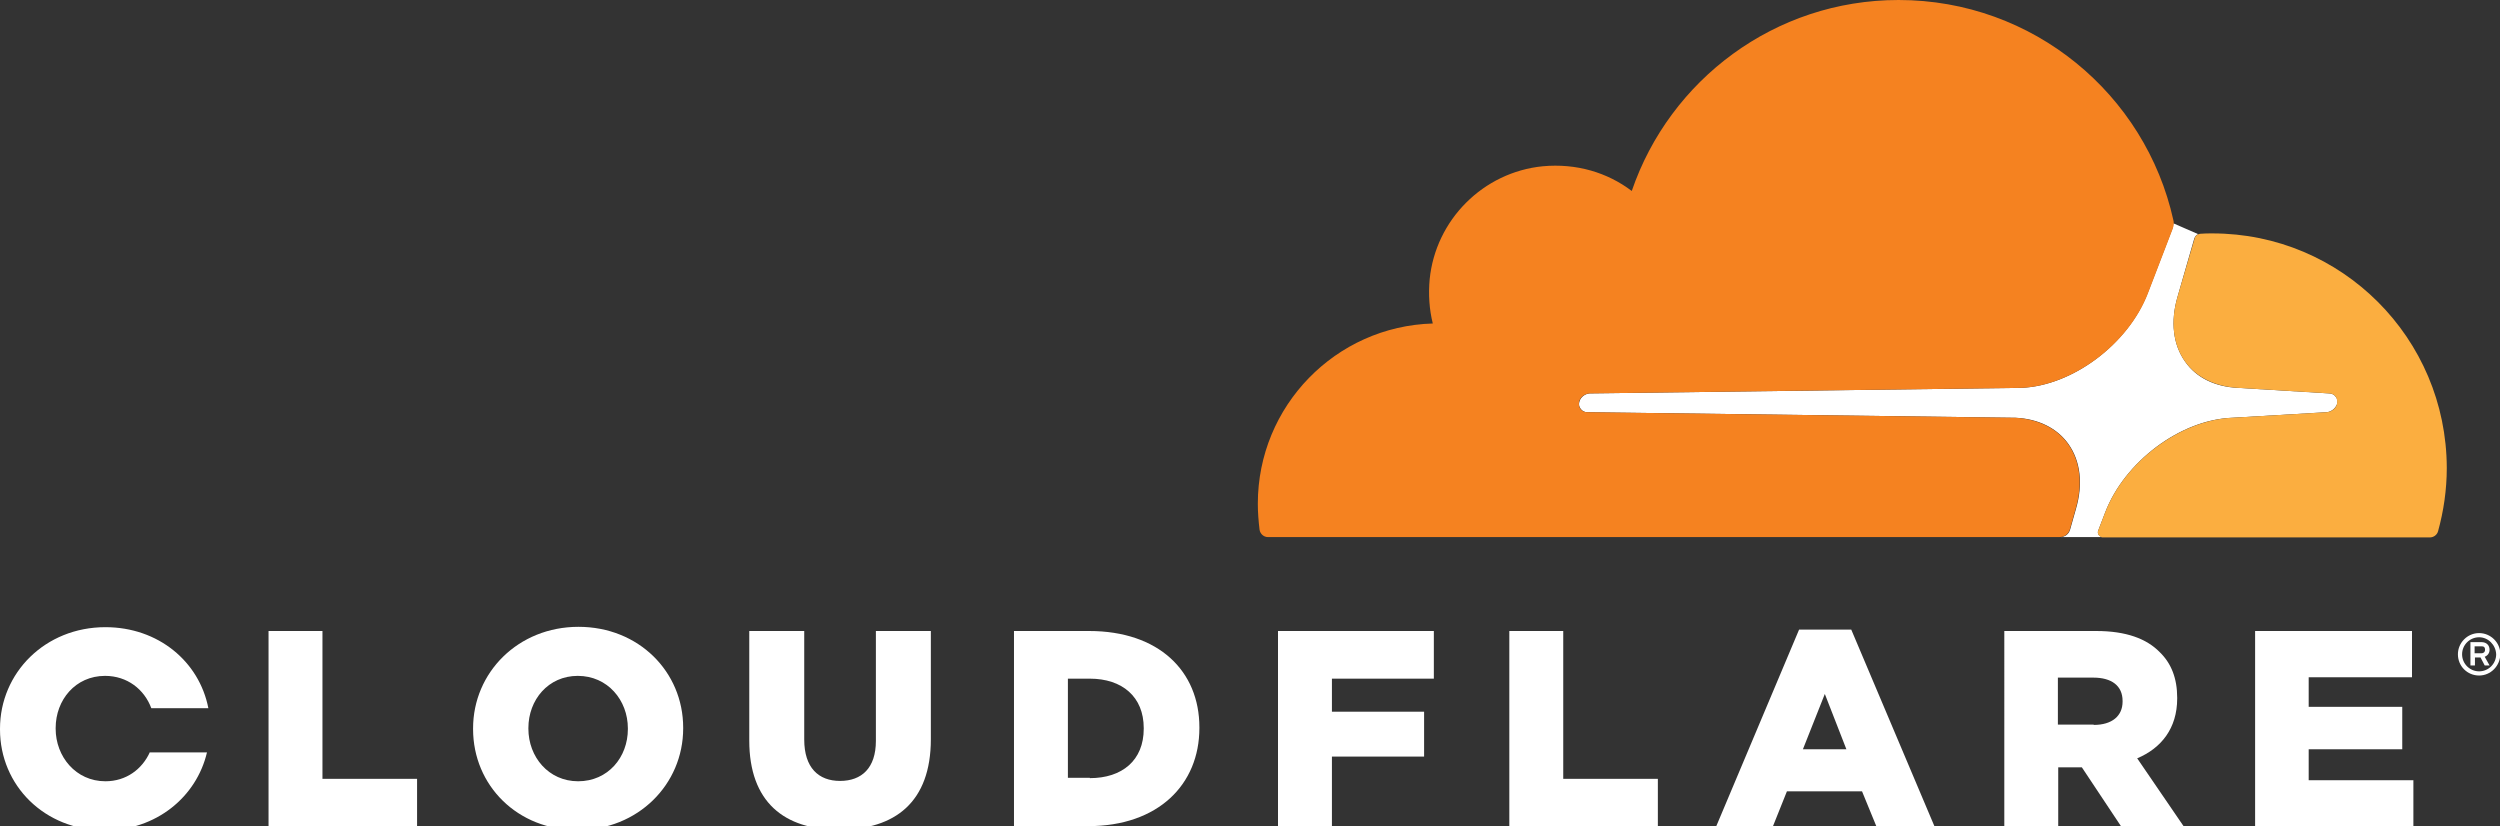
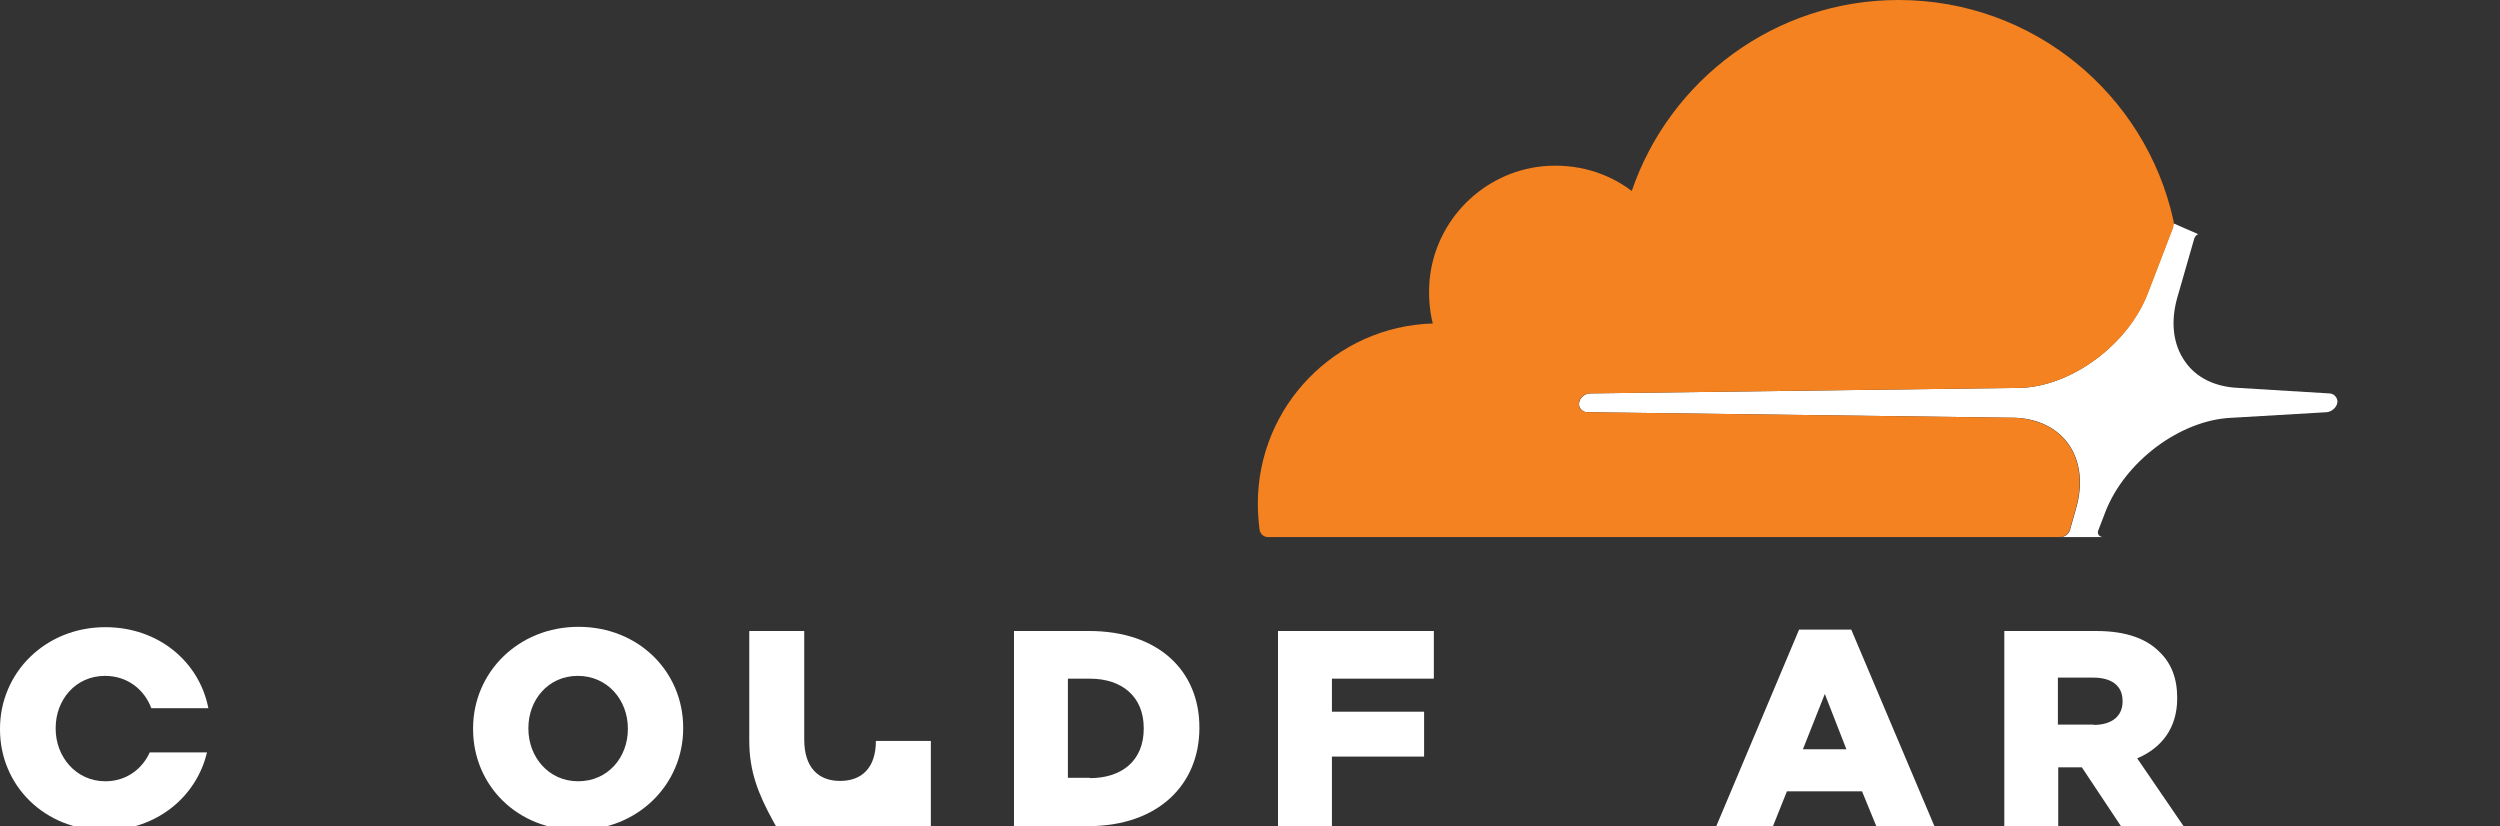
<svg xmlns="http://www.w3.org/2000/svg" version="1.1" id="Layer_1" x="0px" y="0px" viewBox="0 0 718.7 237.5" style="enable-background:new 0 0 718.7 237.5;" xml:space="preserve">
  <rect x="0" y="0" width="718.7" height="237.5" fill="#333333" stroke="none" />
  <style type="text/css">
	.st0{fill:#FFFFFF;}
	.st1{fill:#F58220;}
	.st2{fill:#FBAE40;}
</style>
  <g>
    <g>
      <path class="st0" d="M603.2,152.5l2-5.2c5.6-14.6,21.6-26.6,36.4-27.2l27.3-1.6c1.2-0.1,2.4-1,2.9-2.2c0.3-0.8,0.2-1.6-0.3-2.2    c-0.4-0.6-1.1-1-1.9-1l-26.3-1.6c-6.5-0.3-11.9-2.9-15.1-7.5c-3.5-4.9-4.3-11.5-2.2-18.7l4.8-16.7c0.2-0.6,0.6-1.1,1.2-1.3l-0.1,0    l-7.1-3.1c0,0.5-0.1,1.1-0.3,1.6l-7.1,18.5c-5.6,14.6-21.6,26.6-36.3,27.2L457,113.1c-1.3,0.1-2.5,1-2.9,2.2    c-0.3,0.8-0.2,1.6,0.3,2.2c0.4,0.6,1.1,1,1.9,1l123.2,1.6c6.5,0.3,11.9,3,15.1,7.5c3.5,4.9,4.3,11.5,2.2,18.7l-1.7,6    c-0.4,1.3-1.5,2.1-2.8,2.1l12.3,0C603.5,154.4,602.8,153.4,603.2,152.5z" />
      <path class="st1" d="M595,152.3l1.7-6c2.1-7.2,1.3-13.8-2.2-18.7c-3.2-4.5-8.6-7.1-15.1-7.5l-123.2-1.6c-0.8,0-1.5-0.4-1.9-1    c-0.4-0.6-0.5-1.4-0.3-2.2c0.4-1.2,1.6-2.1,2.9-2.2l124.3-1.6c14.7-0.7,30.7-12.6,36.3-27.2l7.1-18.5c0.2-0.5,0.3-1,0.3-1.6    c0-0.3,0-0.6-0.1-0.9C616.8,27.1,584.5,0,545.8,0c-35.6,0-65.8,23-76.7,54.9c-7-5.3-15.9-8-25.6-7.1    c-17.1,1.7-30.8,15.4-32.5,32.5c-0.4,4.4-0.1,8.7,0.9,12.7c-27.9,0.8-50.3,23.7-50.3,51.8c0,2.5,0.2,5,0.5,7.5    c0.2,1.2,1.2,2.1,2.4,2.1l227.4,0c0,0,0,0,0.1,0C593.5,154.4,594.6,153.5,595,152.3z" />
-       <path class="st2" d="M636,67.1c-1.1,0-2.3,0-3.4,0.1c-0.2,0-0.4,0.1-0.5,0.1c-0.6,0.2-1.1,0.7-1.2,1.3L626,85.3    c-2.1,7.2-1.3,13.8,2.2,18.7c3.2,4.5,8.6,7.1,15.1,7.5l26.3,1.6c0.8,0,1.5,0.4,1.9,1c0.4,0.6,0.5,1.5,0.3,2.2    c-0.4,1.2-1.6,2.1-2.9,2.2l-27.3,1.6c-14.8,0.7-30.8,12.6-36.4,27.2l-2,5.2c-0.4,0.9,0.3,1.9,1.3,2c0,0,0,0,0.1,0h93.9    c1.1,0,2.1-0.7,2.4-1.8c1.6-5.8,2.5-11.9,2.5-18.2C703.3,97.2,673.2,67.1,636,67.1z" />
    </g>
-     <path class="st0" d="M712.7,194.2c-3.4,0-6.1-2.7-6.1-6.1c0-3.3,2.7-6.1,6.1-6.1c3.3,0,6.1,2.7,6.1,6.1   C718.7,191.5,716,194.2,712.7,194.2 M712.7,183.2c-2.7,0-4.9,2.2-4.9,4.9c0,2.7,2.2,4.9,4.9,4.9c2.7,0,4.9-2.2,4.9-4.9   C717.5,185.4,715.3,183.2,712.7,183.2 M715.7,191.3h-1.4l-1.2-2.3h-1.6v2.3h-1.3v-6.7h3.2c1.4,0,2.3,0.9,2.3,2.2c0,1-0.6,1.7-1.4,2   L715.7,191.3z M713.4,187.8c0.5,0,1-0.3,1-1c0-0.8-0.4-1-1-1h-2v2H713.4z" />
-     <polygon class="st0" points="77.2,181.4 92.7,181.4 92.7,223.9 119.9,223.9 119.9,237.5 77.2,237.5  " />
    <path class="st0" d="M136,209.6v-0.2c0-16.1,13-29.2,30.3-29.2s30.1,12.9,30.1,29v0.2c0,16.1-13,29.2-30.3,29.2   C148.8,238.7,136,225.8,136,209.6 M180.5,209.6v-0.2c0-8.1-5.8-15.1-14.4-15.1c-8.5,0-14.2,6.9-14.2,15v0.2   c0,8.1,5.8,15.1,14.3,15.1C174.8,224.6,180.5,217.7,180.5,209.6" />
-     <path class="st0" d="M215.4,212.9v-31.5h15.8v31.2c0,8.1,4.1,11.9,10.3,11.9s10.3-3.7,10.3-11.5v-31.6h15.8v31.1   c0,18.1-10.3,26-26.3,26C225.4,238.6,215.4,230.5,215.4,212.9" />
+     <path class="st0" d="M215.4,212.9v-31.5h15.8v31.2c0,8.1,4.1,11.9,10.3,11.9s10.3-3.7,10.3-11.5h15.8v31.1   c0,18.1-10.3,26-26.3,26C225.4,238.6,215.4,230.5,215.4,212.9" />
    <path class="st0" d="M291.5,181.4h21.6c20,0,31.7,11.5,31.7,27.7v0.2c0,16.2-11.8,28.2-32,28.2h-21.3V181.4z M313.3,223.7   c9.3,0,15.5-5.1,15.5-14.2v-0.2c0-9-6.2-14.2-15.5-14.2H307v28.5H313.3z" />
    <polygon class="st0" points="367.4,181.4 412.2,181.4 412.2,195.1 382.9,195.1 382.9,204.6 409.4,204.6 409.4,217.5 382.9,217.5    382.9,237.5 367.4,237.5  " />
-     <polygon class="st0" points="433.9,181.4 449.4,181.4 449.4,223.9 476.6,223.9 476.6,237.5 433.9,237.5  " />
    <path class="st0" d="M517.2,181h15l23.9,56.5h-16.7l-4.1-10h-21.6l-4,10h-16.3L517.2,181z M530.8,215.4l-6.2-15.9l-6.3,15.9H530.8z   " />
    <path class="st0" d="M576.1,181.4h26.5c8.6,0,14.5,2.2,18.3,6.1c3.3,3.2,5,7.5,5,13.1v0.2c0,8.6-4.6,14.3-11.5,17.2l13.4,19.6h-18   l-11.3-17h-6.8v17h-15.5V181.4z M601.9,208.4c5.3,0,8.3-2.6,8.3-6.7v-0.2c0-4.4-3.2-6.7-8.4-6.7h-10.2v13.5H601.9z" />
-     <polygon class="st0" points="648.3,181.4 693.4,181.4 693.4,194.7 663.7,194.7 663.7,203.2 690.6,203.2 690.6,215.4 663.7,215.4    663.7,224.3 693.8,224.3 693.8,237.5 648.3,237.5  " />
    <path class="st0" d="M43.1,216.2c-2.2,4.9-6.8,8.4-12.8,8.4c-8.5,0-14.3-7.1-14.3-15.1v-0.2c0-8.1,5.7-15,14.2-15   c6.4,0,11.3,3.9,13.3,9.3h16.4c-2.6-13.4-14.4-23.3-29.6-23.3C13,180.3,0,193.4,0,209.5v0.2c0,16.1,12.8,29,30.1,29   c14.8,0,26.4-9.6,29.4-22.4H43.1z" />
  </g>
</svg>